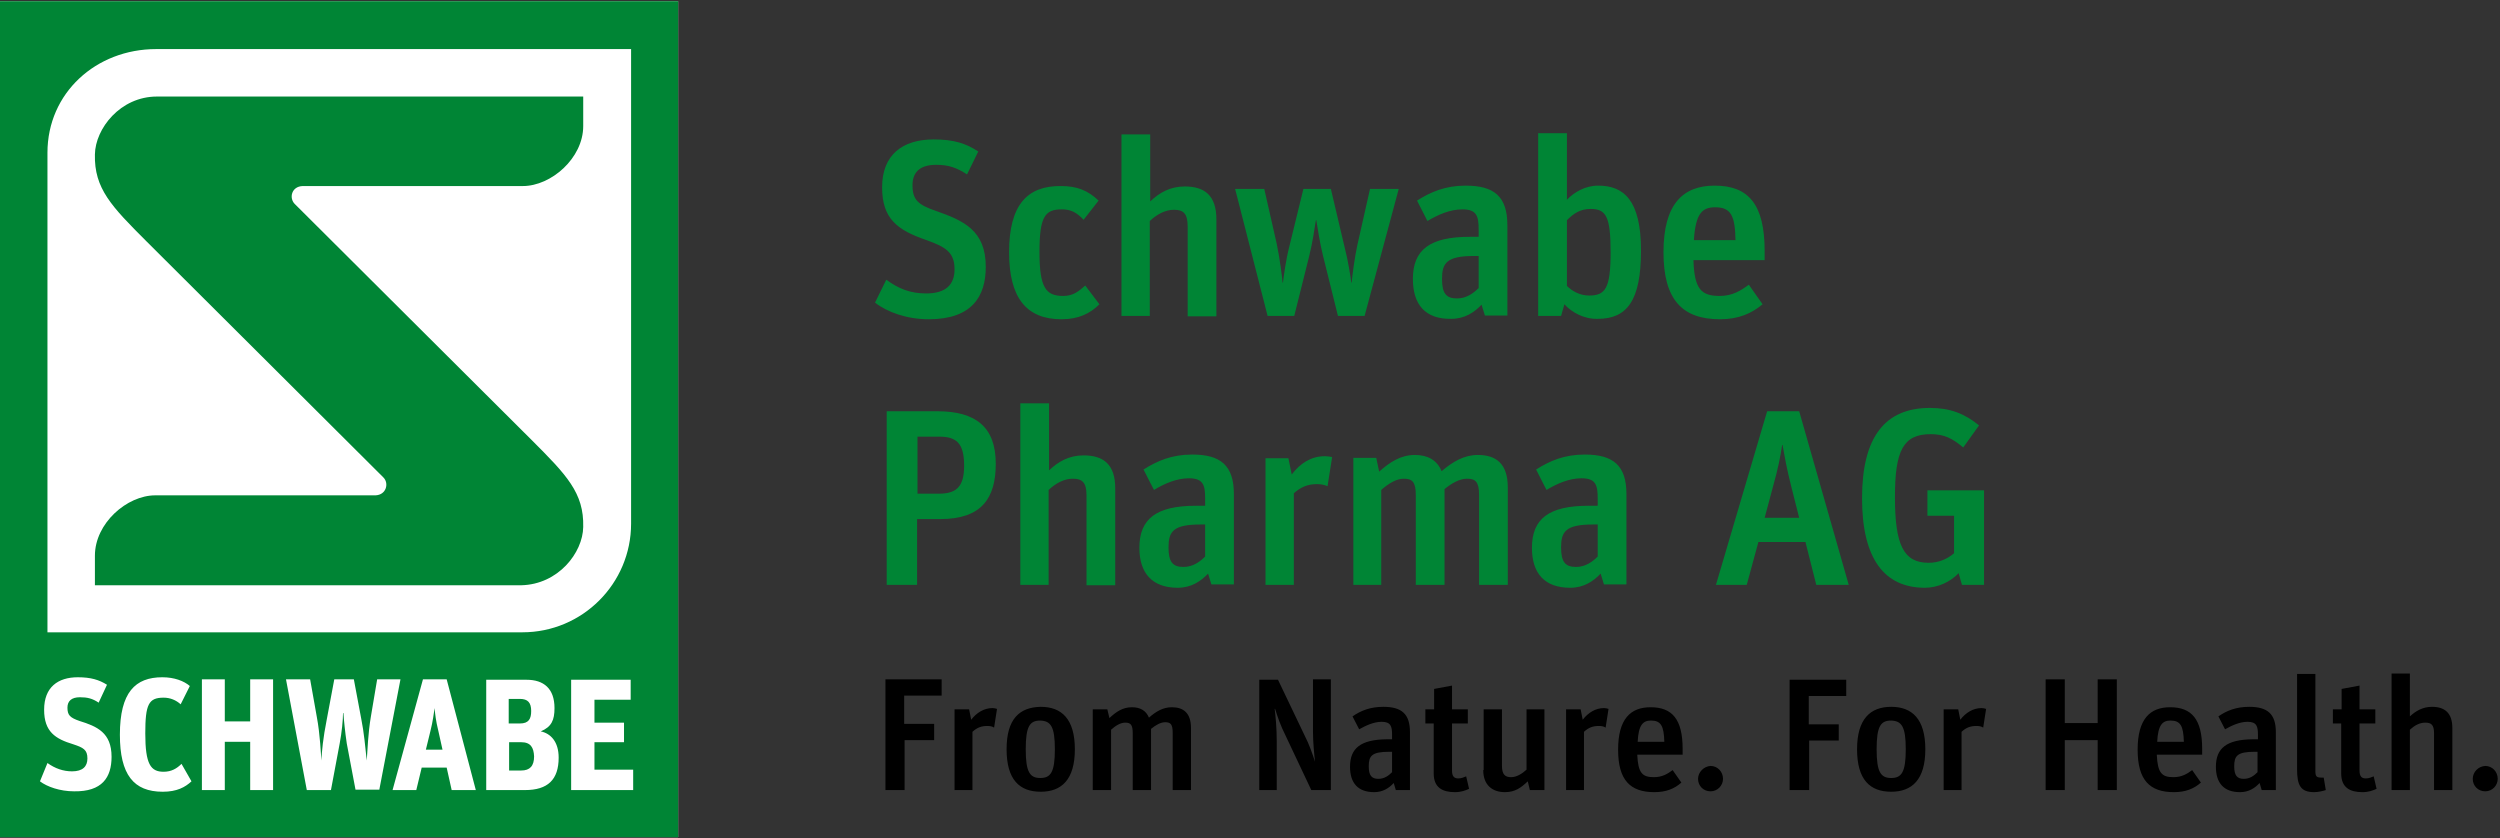
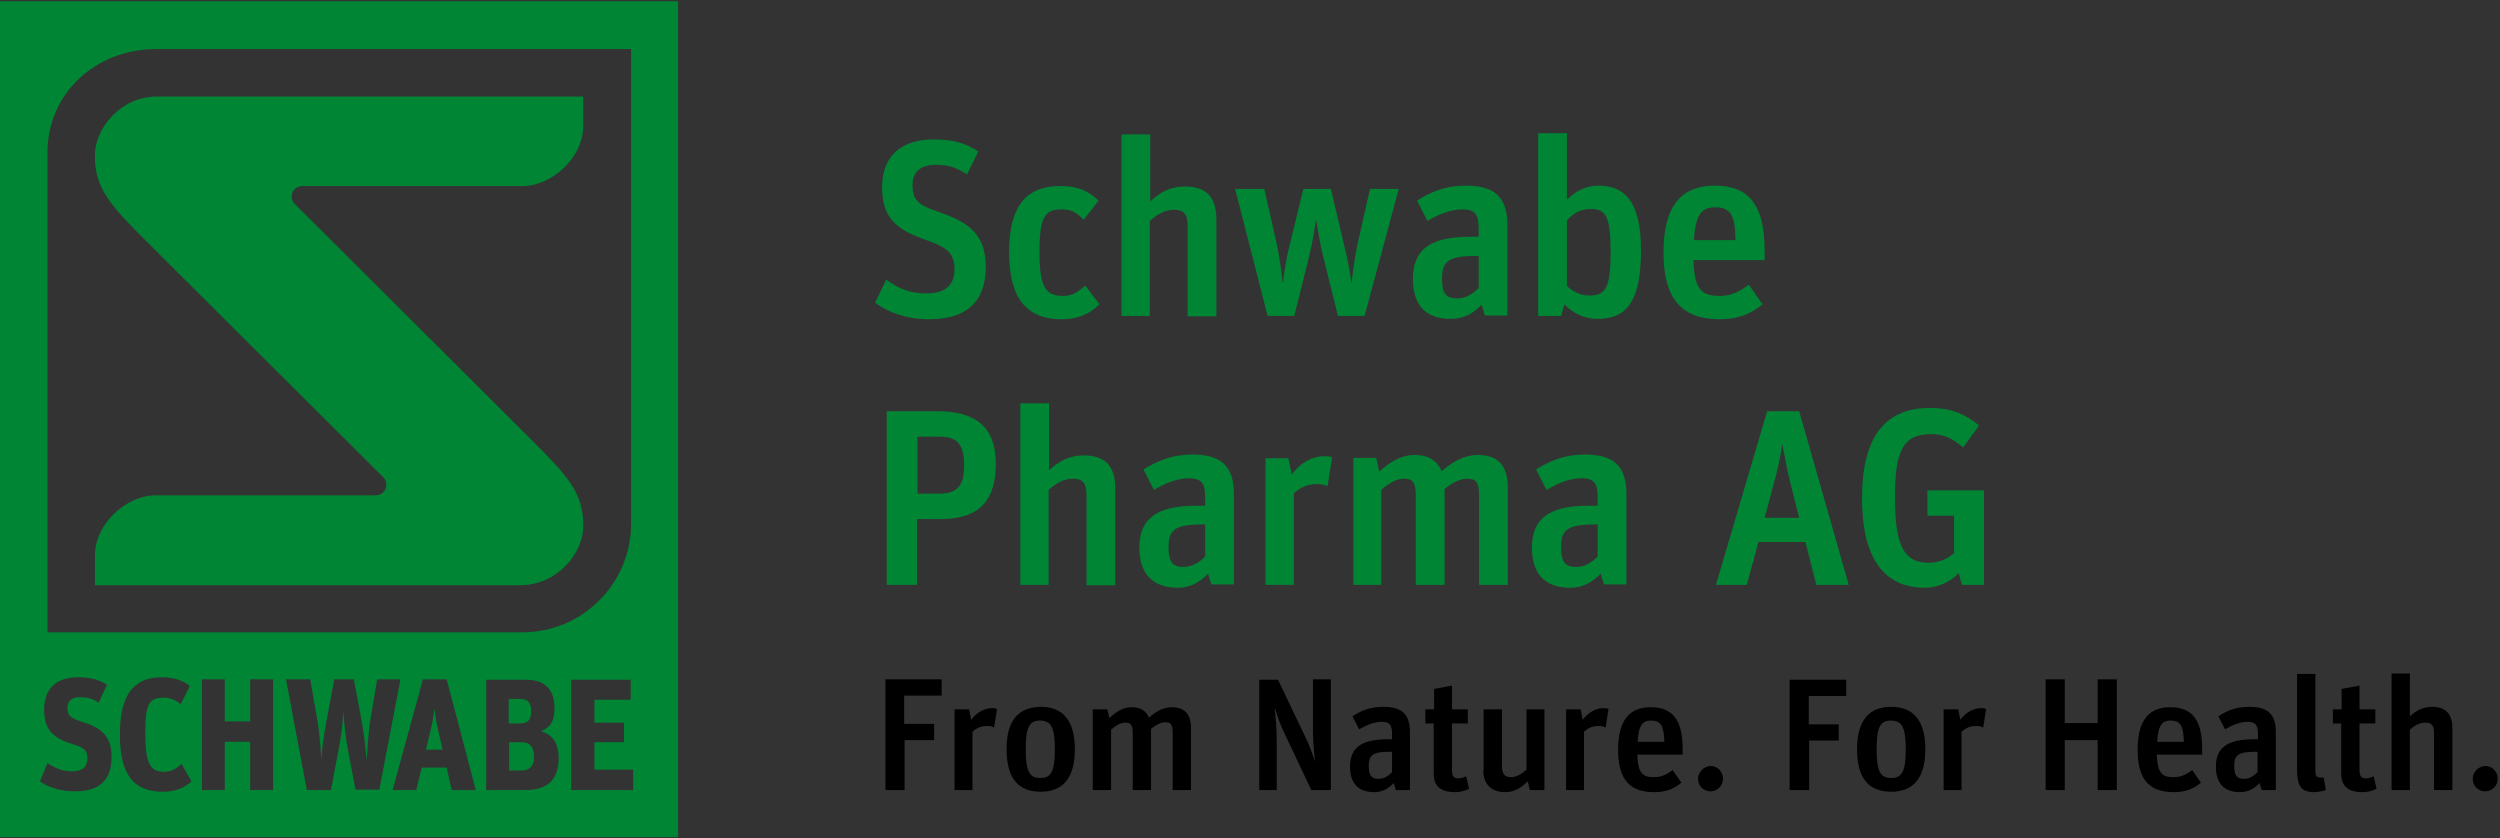
<svg xmlns="http://www.w3.org/2000/svg" width="334px" height="112px" viewBox="0 0 334 112" version="1.1">
  <rect x="0" y="0" width="334" height="112" fill="#333333" stroke="none" />
  <title>sva-partner-schwabe-pharma-ag</title>
  <g id="Page-1" stroke="none" stroke-width="1" fill="none" fill-rule="evenodd">
    <g id="sva-partner-schwabe-pharma-ag" transform="translate(0, 0.162)" fill-rule="nonzero">
-       <rect id="Rectangle" fill="#FFFFFF" x="0" y="7.10542736e-15" width="90.599" height="111.677" />
      <path d="M58.564,97.495 L59.12,99.998 L56.895,99.998 L57.507,97.495 C57.841,96.16 57.952,95.159 58.063,94.436 L58.063,94.436 C58.119,95.159 58.23,96.16 58.564,97.495 M69.631,98.997 L68.018,98.997 L68.018,102.778 L69.631,102.778 C70.799,102.778 71.355,102.167 71.355,100.887 C71.3,99.72 70.91,98.997 69.631,98.997 M70.966,94.825 C70.966,93.713 70.521,93.212 69.464,93.212 L67.963,93.212 L67.963,96.494 L69.464,96.494 C70.632,96.494 70.966,95.882 70.966,94.825 M90.654,111.677 L0,111.677 L0,1.42108547e-14 L90.599,1.42108547e-14 L90.599,111.677 L90.654,111.677 L90.654,111.677 Z M6.34,84.314 L69.798,84.314 C77.807,84.314 84.314,77.807 84.314,69.798 L84.314,6.396 L20.856,6.396 C12.847,6.396 6.34,12.236 6.34,20.244 L6.34,84.314 Z M14.905,100.943 C14.905,97.717 12.959,96.883 10.623,96.16 C9.344,95.715 9.01,95.381 9.01,94.38 C9.01,93.491 9.566,92.99 10.678,92.99 C11.679,92.99 12.347,93.157 13.181,93.713 L14.293,91.322 C13.237,90.654 12.124,90.32 10.4,90.32 C7.731,90.32 5.895,91.655 5.895,94.658 C5.895,97.606 7.397,98.552 9.788,99.275 C11.123,99.719 11.679,99.998 11.679,101.166 C11.679,102.222 11.068,102.89 9.622,102.89 C8.454,102.89 7.341,102.5 6.34,101.777 L5.339,104.224 C6.285,104.947 8.009,105.559 9.9,105.559 C13.626,105.615 14.905,103.724 14.905,100.943 M25.583,104.224 L24.249,101.889 C23.637,102.5 22.914,102.945 21.857,102.945 C20.133,102.945 19.41,101.944 19.41,97.829 C19.41,93.935 19.855,93.046 21.857,93.046 C22.747,93.046 23.526,93.379 24.137,93.935 L25.361,91.488 C24.582,90.821 23.303,90.32 21.69,90.32 C18.075,90.32 16.017,92.323 16.017,97.995 C16.017,103.335 17.853,105.615 21.746,105.615 C23.637,105.615 24.749,105.003 25.583,104.224 M36.484,90.598 L33.425,90.598 L33.425,96.216 L30.033,96.216 L30.033,90.598 L26.974,90.598 L26.974,105.392 L30.033,105.392 L30.033,98.941 L33.425,98.941 L33.425,105.392 L36.484,105.392 L36.484,90.598 Z M50.666,105.392 L53.503,90.598 L50.388,90.598 L49.554,95.548 C49.165,97.829 49.109,99.998 48.998,101.444 L48.998,101.444 C48.831,99.831 48.608,97.55 48.275,95.938 L47.274,90.598 L44.66,90.598 L43.659,95.938 C43.158,98.44 42.991,100.276 42.936,101.444 L42.936,101.444 C42.88,100.721 42.769,97.94 42.324,95.604 L41.434,90.598 L38.208,90.598 L40.989,105.392 L44.215,105.392 L45.383,99.163 C45.661,97.717 45.828,95.993 45.828,95.103 L45.883,95.103 C45.939,96.049 46.106,97.662 46.328,99.163 L47.496,105.337 L50.666,105.337 L50.666,105.392 L50.666,105.392 Z M63.569,105.392 L59.676,90.598 L56.506,90.598 L52.446,105.392 L55.616,105.392 L56.339,102.389 L59.676,102.389 L60.343,105.392 L63.569,105.392 L63.569,105.392 Z M74.637,101.054 C74.637,98.941 73.58,97.829 72.245,97.551 C73.691,96.939 74.081,96.049 74.081,94.436 C74.081,91.822 72.635,90.654 70.354,90.654 L64.96,90.654 L64.96,105.392 L70.132,105.392 C73.191,105.392 74.637,104.002 74.637,101.054 M84.648,102.667 L79.42,102.667 L79.42,98.997 L83.368,98.997 L83.368,96.383 L79.42,96.383 L79.42,93.324 L84.258,93.324 L84.258,90.654 L76.305,90.654 L76.305,105.392 L84.592,105.392 L84.592,102.667 L84.648,102.667 L84.648,102.667 Z M77.918,70.243 C78.029,65.683 75.693,63.291 71.022,58.619 C71.022,58.619 40.155,27.864 39.376,27.085 C38.598,26.306 38.931,24.749 40.433,24.694 L69.854,24.694 C73.636,24.694 77.918,20.967 77.918,16.685 L77.918,12.736 L20.967,12.736 C16.073,12.736 12.736,17.019 12.68,20.467 C12.569,25.027 14.905,27.419 19.577,32.09 C19.577,32.09 50.444,62.846 51.222,63.625 C52.001,64.403 51.612,65.961 50.166,66.016 L20.745,66.016 C16.963,66.016 12.68,69.742 12.68,74.081 L12.68,78.029 L69.631,78.029 C74.581,77.918 77.862,73.691 77.918,70.243" id="Shape" fill="#008535" />
      <path d="M118.462,54.782 L125.247,54.782 C130.364,54.782 133.034,56.895 133.034,61.789 C133.034,66.35 131.198,69.186 125.637,69.186 L122.522,69.186 L122.522,77.974 L118.462,77.974 L118.462,54.782 L118.462,54.782 L118.462,54.782 Z M125.414,65.794 C127.75,65.794 128.807,64.904 128.807,62.067 C128.807,59.064 127.806,58.174 125.47,58.174 L122.578,58.174 L122.578,65.794 L125.414,65.794 Z M136.259,77.974 L140.097,77.974 L140.097,65.293 C141.042,64.403 142.155,63.792 143.322,63.792 C144.546,63.792 145.158,64.237 145.158,66.016 L145.158,78.029 L148.995,78.029 L148.995,65.071 C148.995,61.901 147.438,60.677 144.768,60.677 C142.822,60.677 141.376,61.511 140.152,62.679 L140.152,53.725 L136.315,53.725 L136.315,77.974 L136.259,77.974 L136.259,77.974 Z M152.221,73.024 C152.221,69.131 154.501,67.407 159.785,67.407 L161.008,67.407 L161.008,66.461 C161.008,64.681 160.786,63.736 158.839,63.736 C157.171,63.736 155.558,64.459 154.168,65.293 L152.777,62.568 C154.613,61.4 156.559,60.566 159.284,60.566 C163.066,60.566 164.846,62.012 164.846,65.849 L164.846,77.918 L161.843,77.918 L161.398,76.472 C160.452,77.473 159.173,78.363 157.338,78.363 C153.945,78.363 152.221,76.416 152.221,73.024 M161.008,74.192 L161.008,69.909 L160.397,69.909 C156.726,69.909 156.114,70.855 156.114,72.968 C156.114,74.915 156.67,75.582 158.116,75.582 C159.396,75.582 160.341,74.859 161.008,74.192 M169.017,77.974 L172.855,77.974 L172.855,65.738 C173.8,64.904 174.69,64.515 175.969,64.515 C176.525,64.515 176.97,64.626 177.36,64.793 L177.971,60.9 C177.749,60.844 177.36,60.788 176.97,60.788 C175.19,60.788 173.689,61.734 172.577,63.235 L172.132,61.066 L169.073,61.066 L169.073,77.974 L169.017,77.974 L169.017,77.974 Z M180.696,77.974 L184.534,77.974 L184.534,65.293 C185.479,64.459 186.536,63.792 187.537,63.792 C188.65,63.792 189.15,64.181 189.15,65.961 L189.15,77.974 L192.988,77.974 L192.988,65.182 C193.933,64.403 194.99,63.792 195.991,63.792 C197.103,63.792 197.604,64.181 197.604,65.961 L197.604,77.974 L201.441,77.974 L201.441,64.96 C201.441,61.789 199.884,60.621 197.437,60.621 C195.602,60.621 194.1,61.511 192.598,62.79 C191.986,61.289 190.707,60.621 189.039,60.621 C187.148,60.621 185.702,61.567 184.256,62.846 L183.867,61.011 L180.808,61.011 L180.808,77.974 L180.696,77.974 L180.696,77.974 Z M204.667,73.024 C204.667,69.131 206.947,67.407 212.231,67.407 L213.454,67.407 L213.454,66.461 C213.454,64.681 213.232,63.736 211.285,63.736 C209.617,63.736 208.004,64.459 206.614,65.293 L205.223,62.568 C207.058,61.4 209.005,60.566 211.73,60.566 C215.512,60.566 217.292,62.012 217.292,65.849 L217.292,77.918 L214.289,77.918 L213.844,76.472 C212.898,77.473 211.619,78.363 209.784,78.363 C206.335,78.363 204.667,76.416 204.667,73.024 M213.454,74.192 L213.454,69.909 L212.843,69.909 C209.172,69.909 208.56,70.855 208.56,72.968 C208.56,74.915 209.116,75.582 210.562,75.582 C211.841,75.582 212.787,74.859 213.454,74.192 M236.09,54.782 L240.372,54.782 L246.991,77.974 L242.653,77.974 L241.207,72.245 L234.922,72.245 L233.365,77.974 L229.249,77.974 L236.09,54.782 L236.09,54.782 Z M235.756,69.019 L240.372,69.019 L239.371,65.071 C238.648,62.234 238.426,60.788 238.148,59.287 L238.092,59.287 C237.87,60.788 237.592,62.29 236.813,65.071 L235.756,69.019 Z M262.118,77.974 L265.066,77.974 L265.066,65.349 L257.502,65.349 L257.502,68.741 L261.062,68.741 L261.062,73.747 C260.172,74.525 259.004,75.026 257.669,75.026 C254.332,75.026 253.164,72.69 253.164,66.239 C253.164,60.01 254.276,57.841 257.947,57.841 C259.727,57.841 260.839,58.397 262.285,59.62 L264.399,56.673 C262.508,55.116 260.561,54.337 257.836,54.337 C251.829,54.337 248.77,58.23 248.77,66.406 C248.77,74.525 251.774,78.363 257.168,78.363 C258.893,78.363 260.561,77.584 261.673,76.416 L262.118,77.974 L262.118,77.974 Z M116.905,40.266 C118.518,41.545 121.187,42.491 124.079,42.491 C129.863,42.491 131.699,39.432 131.699,35.483 C131.699,30.589 128.695,29.31 125.08,28.03 C122.633,27.196 121.91,26.529 121.91,24.582 C121.91,22.691 123.078,21.857 125.08,21.857 C126.749,21.857 127.806,22.246 129.196,23.136 L130.698,20.077 C129.085,19.021 127.472,18.465 124.747,18.465 C120.576,18.465 117.85,20.522 117.85,24.86 C117.85,29.087 119.908,30.589 123.801,31.924 C126.248,32.813 127.528,33.481 127.528,35.817 C127.528,37.819 126.415,39.042 123.746,39.042 C121.632,39.042 120.075,38.431 118.407,37.207 L116.905,40.266 M134.813,33.536 C134.813,39.654 137.149,42.491 141.821,42.491 C144.101,42.491 145.658,41.712 146.882,40.488 L144.991,37.986 C144.101,38.764 143.378,39.376 142.043,39.376 C139.707,39.376 138.873,38.264 138.873,33.481 C138.873,28.698 139.652,27.808 141.876,27.808 C143.1,27.808 143.879,28.253 144.769,29.198 L146.771,26.64 C145.325,25.25 143.823,24.694 141.765,24.694 C137.26,24.638 134.813,27.196 134.813,33.536 M149.774,42.046 L153.611,42.046 L153.611,29.365 C154.557,28.475 155.669,27.864 156.837,27.864 C158.061,27.864 158.673,28.309 158.673,30.088 L158.673,42.101 L162.51,42.101 L162.51,29.143 C162.51,25.973 160.953,24.749 158.283,24.749 C156.337,24.749 154.891,25.583 153.667,26.751 L153.667,17.797 L149.83,17.797 L149.83,42.046 L149.774,42.046 L149.774,42.046 Z M169.351,42.046 L172.91,42.046 L174.912,34.037 C175.357,32.257 175.635,30.311 175.802,29.254 L175.858,29.254 C176.025,30.311 176.358,32.424 176.748,33.981 L178.75,42.046 L182.309,42.046 L186.87,25.083 L183.032,25.083 L181.364,32.48 C180.975,34.204 180.641,36.873 180.585,37.596 L180.53,37.596 C180.474,36.985 180.085,34.538 179.64,32.869 L177.804,25.083 L174.134,25.083 L172.243,32.813 C171.798,34.538 171.464,36.985 171.409,37.596 L171.353,37.596 C171.297,36.873 170.964,34.259 170.574,32.424 L168.906,25.083 L165.013,25.083 L169.351,42.046 L169.351,42.046 Z M188.761,37.096 C188.761,33.203 191.041,31.479 196.325,31.479 L197.548,31.479 L197.548,30.533 C197.548,28.753 197.326,27.808 195.379,27.808 C193.711,27.808 192.098,28.531 190.707,29.365 L189.317,26.64 C191.152,25.472 193.099,24.638 195.824,24.638 C199.606,24.638 201.386,26.084 201.386,29.921 L201.386,41.99 L198.382,41.99 L197.937,40.544 C196.992,41.545 195.713,42.435 193.877,42.435 C190.429,42.491 188.761,40.544 188.761,37.096 M197.548,38.319 L197.548,34.037 L196.936,34.037 C193.266,34.037 192.654,34.982 192.654,37.096 C192.654,39.042 193.21,39.71 194.656,39.71 C195.935,39.71 196.881,38.987 197.548,38.319 M209.005,40.488 L208.56,42.046 L205.501,42.046 L205.501,17.63 L209.339,17.63 L209.339,26.529 C210.284,25.528 211.786,24.638 213.51,24.638 C216.903,24.638 219.238,26.529 219.238,33.314 C219.238,40.044 217.347,42.435 213.454,42.435 C211.619,42.491 209.95,41.545 209.005,40.488 M215.178,33.536 C215.178,28.753 214.567,27.752 212.509,27.752 C211.118,27.752 210.229,28.364 209.339,29.254 L209.339,38.041 C210.062,38.764 211.118,39.321 212.286,39.321 C214.455,39.321 215.178,38.431 215.178,33.536 M222.242,33.536 C222.242,27.085 224.856,24.638 229.082,24.638 C233.643,24.638 235.756,27.196 235.756,33.37 L235.756,34.593 L226.246,34.593 C226.357,38.486 227.303,39.376 229.75,39.376 C231.474,39.376 232.586,38.653 233.643,37.875 L235.478,40.488 C234.032,41.712 232.252,42.491 229.805,42.491 C224.744,42.491 222.242,39.877 222.242,33.536 M226.302,31.924 L231.863,31.924 C231.808,28.642 231.251,27.53 229.138,27.53 C227.414,27.53 226.524,28.364 226.302,31.924" id="Shape" fill="#008535" />
      <path d="M118.24,90.598 L125.803,90.598 L125.803,92.768 L120.798,92.768 L120.798,96.549 L124.802,96.549 L124.802,98.718 L120.854,98.718 L120.854,105.392 L118.295,105.392 L118.295,90.598 L118.24,90.598 L118.24,90.598 Z M127.472,105.392 L129.919,105.392 L129.919,97.606 C130.531,97.05 131.087,96.828 131.921,96.828 C132.255,96.828 132.589,96.883 132.811,97.05 L133.2,94.547 C133.034,94.492 132.811,94.436 132.589,94.436 C131.476,94.436 130.475,95.048 129.752,95.993 L129.474,94.603 L127.528,94.603 L127.528,105.392 L127.472,105.392 L127.472,105.392 Z M134.48,99.942 C134.48,104.002 136.204,105.615 139.04,105.615 C141.821,105.615 143.601,104.002 143.601,99.942 C143.601,95.882 141.821,94.269 139.04,94.269 C136.204,94.325 134.48,95.882 134.48,99.942 M140.931,99.942 C140.931,103.001 140.375,103.779 138.984,103.779 C137.594,103.779 137.038,103.001 137.038,99.942 C137.038,96.828 137.594,96.105 138.984,96.105 C140.375,96.16 140.931,96.883 140.931,99.942 M145.992,105.392 L148.439,105.392 L148.439,97.328 C149.051,96.772 149.718,96.383 150.33,96.383 C151.053,96.383 151.331,96.661 151.331,97.773 L151.331,105.392 L153.778,105.392 L153.778,97.217 C154.39,96.716 155.057,96.327 155.669,96.327 C156.392,96.327 156.67,96.605 156.67,97.717 L156.67,105.392 L159.117,105.392 L159.117,97.106 C159.117,95.103 158.116,94.325 156.559,94.325 C155.391,94.325 154.446,94.881 153.5,95.715 C153.111,94.77 152.332,94.325 151.22,94.325 C149.996,94.325 149.107,94.937 148.217,95.771 L147.939,94.603 L145.992,94.603 L145.992,105.392 L145.992,105.392 L145.992,105.392 Z M168.238,105.392 L170.574,105.392 L170.574,98.885 C170.574,97.106 170.407,95.381 170.296,94.547 L170.352,94.547 C170.686,95.604 171.019,96.661 171.854,98.329 L175.19,105.392 L177.804,105.392 L177.804,90.598 L175.413,90.598 L175.413,97.55 C175.413,98.997 175.58,100.665 175.691,101.61 L175.691,101.61 C175.357,100.609 174.912,99.275 174.301,98.107 L170.741,90.654 L168.238,90.654 L168.238,105.392 L168.238,105.392 L168.238,105.392 Z M180.363,102.278 C180.363,104.447 181.419,105.67 183.588,105.67 C184.756,105.67 185.591,105.114 186.202,104.447 L186.481,105.392 L188.371,105.392 L188.371,97.662 C188.371,95.215 187.259,94.269 184.812,94.269 C183.088,94.269 181.809,94.77 180.696,95.548 L181.586,97.272 C182.476,96.772 183.533,96.271 184.59,96.271 C185.813,96.271 185.98,96.883 185.98,97.995 L185.98,98.607 L185.201,98.607 C181.809,98.663 180.363,99.775 180.363,102.278 M185.98,103.001 C185.535,103.446 184.979,103.891 184.145,103.891 C183.255,103.891 182.865,103.446 182.865,102.222 C182.865,100.832 183.255,100.276 185.591,100.276 L185.98,100.276 L185.98,103.001 M190.374,96.494 L191.542,96.494 L191.542,103.168 C191.542,105.059 192.71,105.67 194.378,105.67 C195.212,105.67 195.768,105.448 196.269,105.226 L195.88,103.557 C195.602,103.668 195.268,103.835 194.823,103.835 C194.267,103.835 193.989,103.557 193.989,102.778 L193.989,96.494 L196.102,96.494 L196.102,94.603 L193.989,94.603 L193.989,91.433 L191.597,91.878 L191.597,94.603 L190.429,94.603 L190.429,96.494 L190.374,96.494 L190.374,96.494 Z M198.16,102.723 C198.16,104.725 199.383,105.67 201.052,105.67 C202.442,105.67 203.221,105.059 204.111,104.224 L204.389,105.392 L206.335,105.392 L206.335,94.603 L203.944,94.603 L203.944,102.667 C203.332,103.223 202.609,103.668 201.886,103.668 C201.108,103.668 200.663,103.335 200.663,102.167 L200.663,94.603 L198.215,94.603 L198.215,102.723 M209.172,105.392 L211.619,105.392 L211.619,97.606 C212.231,97.05 212.787,96.827 213.621,96.827 C213.955,96.827 214.289,96.883 214.511,97.05 L214.9,94.547 C214.733,94.492 214.511,94.436 214.289,94.436 C213.176,94.436 212.175,95.048 211.452,95.993 L211.174,94.603 L209.227,94.603 L209.227,105.392 L209.172,105.392 L209.172,105.392 Z M216.179,99.998 C216.179,104.058 217.792,105.67 221.018,105.67 C222.575,105.67 223.688,105.226 224.633,104.391 L223.465,102.723 C222.798,103.223 222.075,103.668 220.962,103.668 C219.405,103.668 218.849,103.112 218.738,100.665 L224.8,100.665 L224.8,99.886 C224.8,95.938 223.41,94.325 220.518,94.325 C217.848,94.325 216.179,95.882 216.179,99.998 M218.793,98.941 C218.905,96.661 219.516,96.104 220.573,96.104 C221.908,96.104 222.297,96.827 222.353,98.941 L218.793,98.941 M226.858,103.891 C226.858,104.836 227.581,105.559 228.526,105.559 C229.472,105.559 230.195,104.781 230.195,103.891 C230.195,102.945 229.472,102.167 228.526,102.167 C227.636,102.222 226.858,103.001 226.858,103.891 M239.149,105.392 L241.707,105.392 L241.707,98.774 L245.656,98.774 L245.656,96.605 L241.652,96.605 L241.652,92.823 L246.657,92.823 L246.657,90.654 L239.093,90.654 L239.093,105.392 L239.149,105.392 L239.149,105.392 Z M248.103,99.942 C248.103,104.002 249.827,105.615 252.664,105.615 C255.444,105.615 257.224,104.002 257.224,99.942 C257.224,95.882 255.444,94.269 252.664,94.269 C249.883,94.269 248.103,95.882 248.103,99.942 M254.61,99.942 C254.61,103.001 254.054,103.779 252.664,103.779 C251.273,103.779 250.717,103.001 250.717,99.942 C250.717,96.828 251.273,96.105 252.664,96.105 C254.054,96.16 254.61,96.883 254.61,99.942 M259.616,105.392 L262.063,105.392 L262.063,97.606 C262.674,97.05 263.231,96.828 264.065,96.828 C264.399,96.828 264.732,96.883 264.955,97.05 L265.344,94.547 C265.177,94.492 264.955,94.436 264.732,94.436 C263.62,94.436 262.619,95.048 261.896,95.993 L261.618,94.603 L259.671,94.603 L259.671,105.392 L259.616,105.392 L259.616,105.392 Z M273.297,105.392 L275.855,105.392 L275.855,98.718 L280.249,98.718 L280.249,105.392 L282.807,105.392 L282.807,90.598 L280.249,90.598 L280.249,96.438 L275.855,96.438 L275.855,90.598 L273.297,90.598 L273.297,105.392 Z M285.588,99.998 C285.588,104.058 287.201,105.67 290.427,105.67 C291.984,105.67 293.096,105.226 294.042,104.391 L292.874,102.723 C292.207,103.223 291.484,103.668 290.371,103.668 C288.814,103.668 288.258,103.112 288.147,100.665 L294.209,100.665 L294.209,99.886 C294.209,95.938 292.818,94.325 289.926,94.325 C287.257,94.325 285.588,95.882 285.588,99.998 M288.202,98.941 C288.313,96.661 288.925,96.104 289.982,96.104 C291.317,96.104 291.706,96.827 291.762,98.941 L288.202,98.941 M296.044,102.278 C296.044,104.447 297.101,105.67 299.27,105.67 C300.438,105.67 301.272,105.114 301.884,104.447 L302.162,105.392 L304.053,105.392 L304.053,97.662 C304.053,95.215 302.94,94.269 300.493,94.269 C298.769,94.269 297.49,94.77 296.378,95.548 L297.268,97.272 C298.157,96.772 299.214,96.271 300.271,96.271 C301.494,96.271 301.661,96.883 301.661,97.995 L301.661,98.607 L300.883,98.607 C297.49,98.663 296.044,99.775 296.044,102.278 M301.606,103.001 C301.161,103.446 300.605,103.891 299.77,103.891 C298.88,103.891 298.491,103.446 298.491,102.222 C298.491,100.832 298.88,100.276 301.216,100.276 L301.606,100.276 L301.606,103.001 M306.889,102.612 C306.889,104.725 307.334,105.67 309.169,105.67 C309.726,105.67 310.393,105.504 310.727,105.392 L310.449,103.724 L310.115,103.724 C309.503,103.724 309.336,103.557 309.336,102.89 L309.336,89.876 L306.889,89.876 L306.889,102.612 M311.617,96.494 L312.784,96.494 L312.784,103.168 C312.784,105.059 313.952,105.67 315.621,105.67 C316.455,105.67 317.011,105.448 317.512,105.226 L317.123,103.557 C316.844,103.668 316.511,103.835 316.066,103.835 C315.51,103.835 315.232,103.557 315.232,102.778 L315.232,96.494 L317.345,96.494 L317.345,94.603 L315.232,94.603 L315.232,91.433 L312.84,91.878 L312.84,94.603 L311.672,94.603 L311.672,96.494 L311.617,96.494 L311.617,96.494 Z M319.514,105.392 L321.961,105.392 L321.961,97.328 C322.573,96.772 323.24,96.383 324.019,96.383 C324.798,96.383 325.187,96.661 325.187,97.773 L325.187,105.392 L327.634,105.392 L327.634,97.106 C327.634,95.103 326.633,94.269 324.909,94.269 C323.685,94.269 322.74,94.825 321.961,95.548 L321.961,89.82 L319.514,89.82 L319.514,105.392 L319.514,105.392 Z M330.359,103.891 C330.359,104.836 331.082,105.559 332.028,105.559 C332.973,105.559 333.696,104.781 333.696,103.891 C333.696,102.945 332.973,102.167 332.028,102.167 C331.082,102.222 330.359,103.001 330.359,103.891" id="Shape" fill="#000000" />
    </g>
  </g>
</svg>